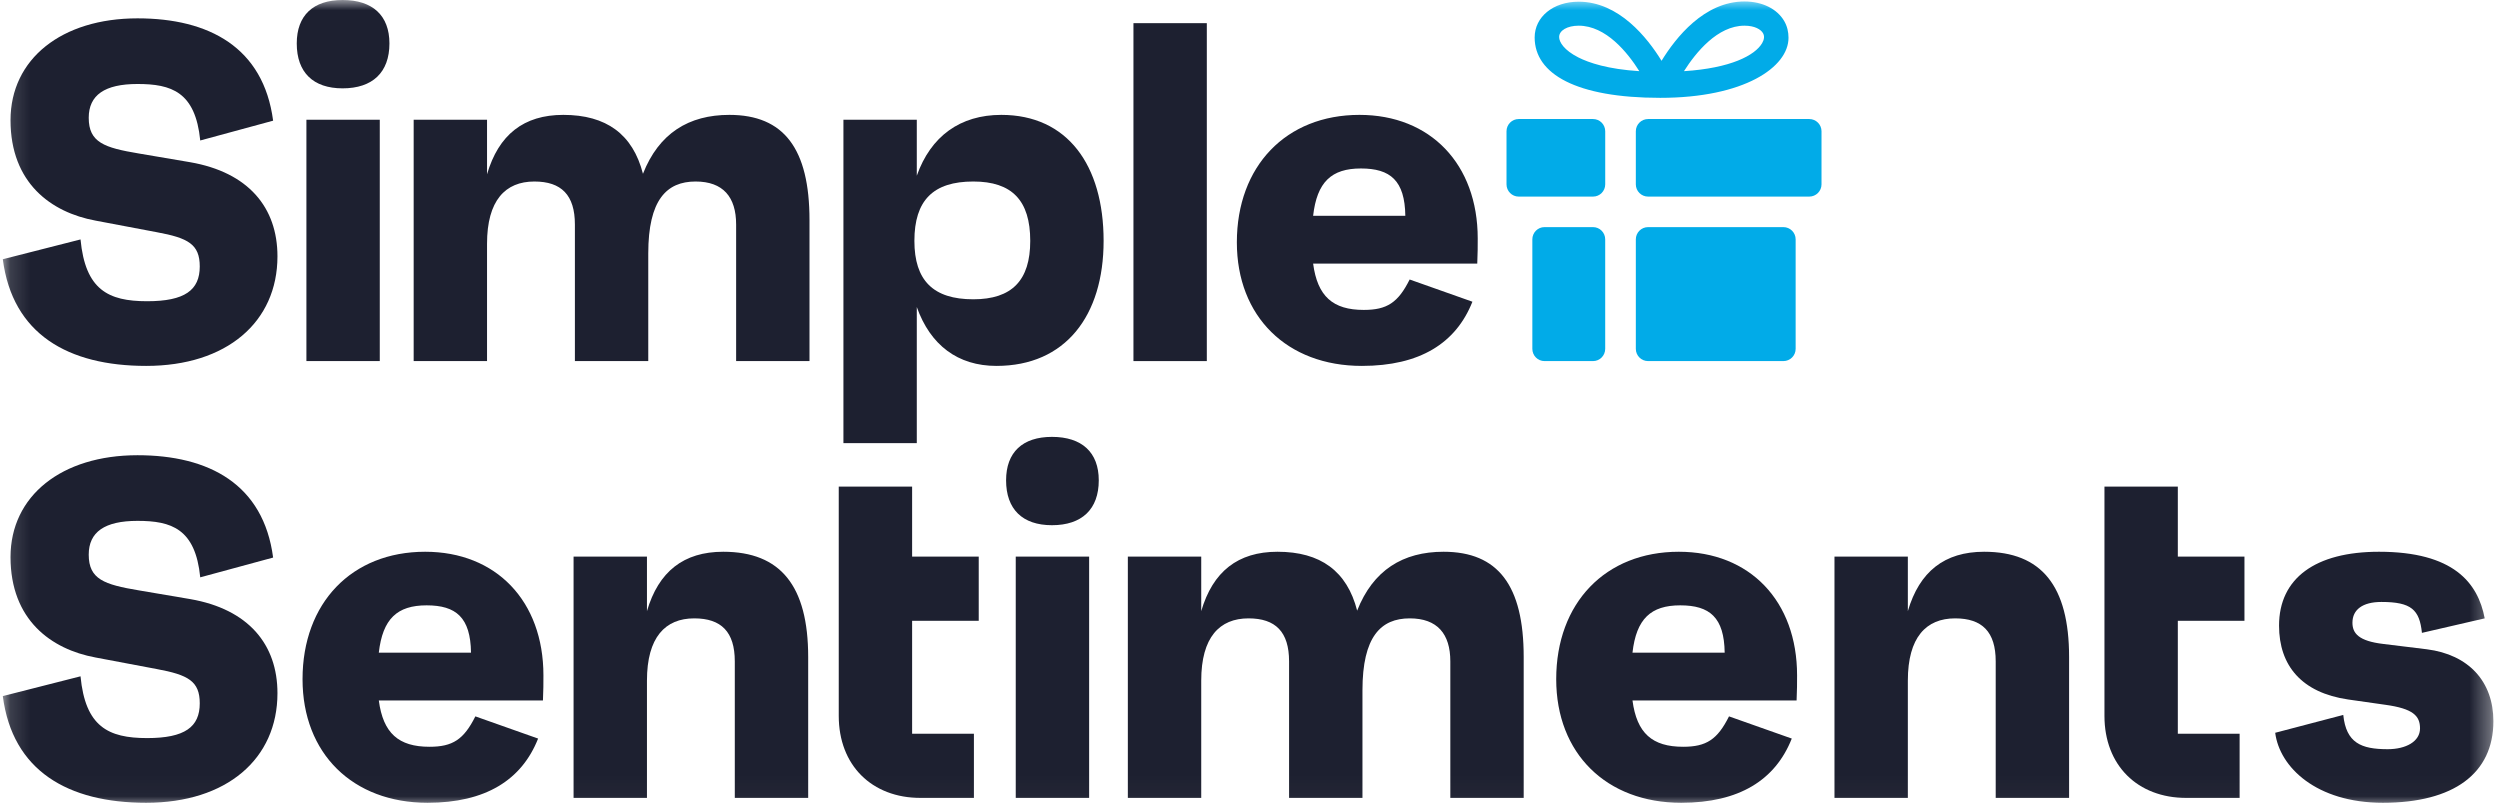
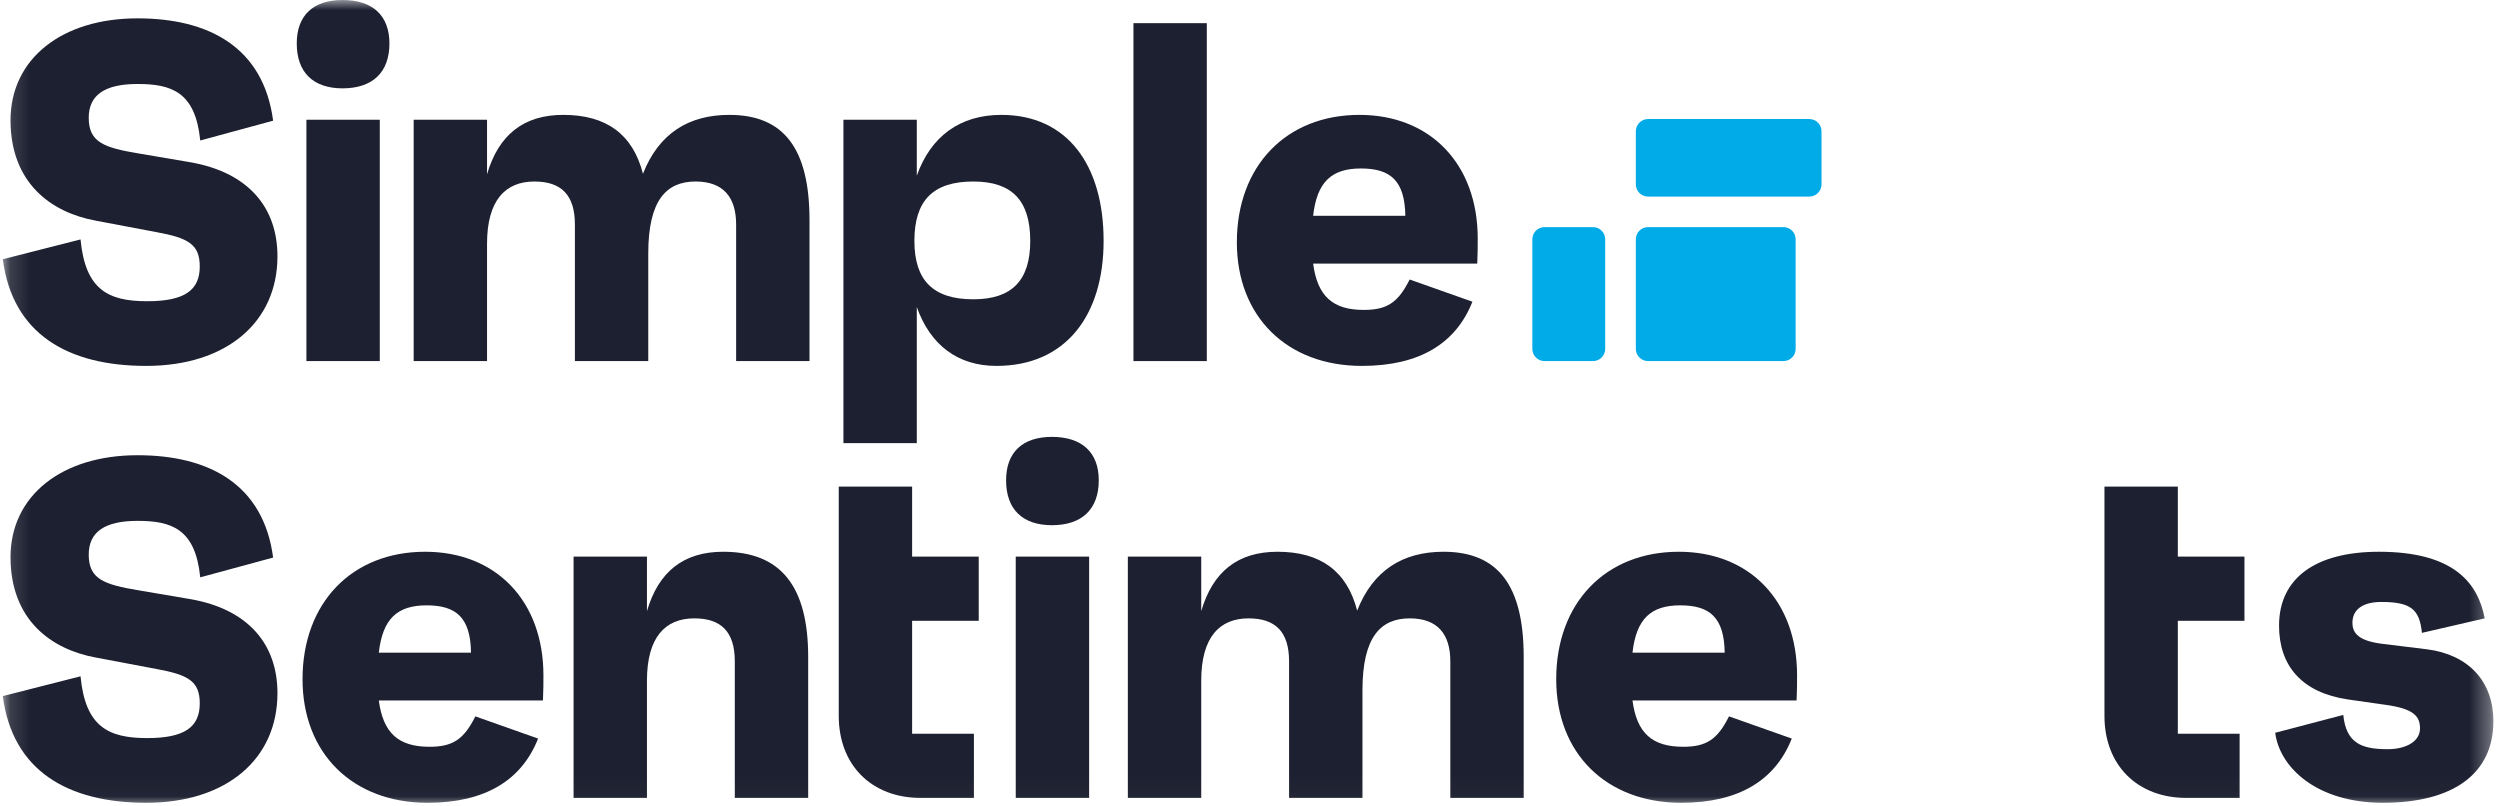
<svg xmlns="http://www.w3.org/2000/svg" width="124" height="40" viewBox="0 0 124 40" fill="none">
  <g clip-path="url(#clip0_317_15416)">
    <mask id="mask0_317_15416" style="mask-type:luminance" maskUnits="userSpaceOnUse" x="0" y="0" width="124" height="40">
      <path d="M123.673 0H0.139V39.974H123.673V0Z" fill="white" />
    </mask>
    <g mask="url(#mask0_317_15416)">
      <path d="M7.25 18.149C11.248 18.149 13.762 15.97 13.762 12.714C13.762 10.296 12.326 8.548 9.429 8.045L6.891 7.614C5.167 7.327 4.401 7.063 4.401 5.842C4.401 4.717 5.191 4.166 6.819 4.166C8.495 4.166 9.692 4.549 9.932 6.968L13.547 5.986C13.068 2.347 10.363 0.91 6.819 0.91C3.06 0.91 0.522 2.921 0.522 5.962C0.522 9.075 2.533 10.535 4.736 10.942L7.777 11.517C9.333 11.804 9.908 12.115 9.908 13.217C9.908 14.39 9.165 14.941 7.298 14.941C5.358 14.941 4.233 14.366 3.994 11.876L0.139 12.858C0.618 16.569 3.371 18.149 7.25 18.149Z" fill="#1D2030" />
      <path d="M16.993 4.382C18.478 4.382 19.316 3.591 19.316 2.155C19.316 0.766 18.478 0 16.993 0C15.533 0 14.719 0.766 14.719 2.155C14.719 3.591 15.533 4.382 16.993 4.382ZM15.198 17.91H18.837V5.938H15.198V17.91Z" fill="#1D2030" />
      <path d="M36.177 5.698C34.165 5.698 32.681 6.608 31.891 8.62C31.388 6.656 30.071 5.698 27.94 5.698C25.977 5.698 24.732 6.68 24.157 8.644V5.938H20.518V17.91H24.157V12.091C24.157 9.936 25.067 9.003 26.504 9.003C27.844 9.003 28.515 9.673 28.515 11.134V17.91H32.154V12.57C32.154 9.913 33.064 9.003 34.501 9.003C35.865 9.003 36.512 9.769 36.512 11.134V17.91H40.151V10.918C40.151 7.375 38.882 5.698 36.177 5.698Z" fill="#1D2030" />
      <path d="M49.663 5.698C47.628 5.698 46.168 6.752 45.473 8.715V5.938H41.834V21.98H45.473V15.228C46.144 17.119 47.508 18.149 49.424 18.149C52.848 18.149 54.739 15.659 54.739 11.948C54.739 8.189 52.944 5.698 49.663 5.698ZM48.275 14.845C46.287 14.845 45.354 13.911 45.354 11.948C45.354 9.936 46.287 9.003 48.275 9.003C50.19 9.003 51.1 9.936 51.1 11.948C51.1 13.911 50.19 14.845 48.275 14.845Z" fill="#1D2030" />
      <path d="M56.219 17.91H59.858V1.149H56.219V17.91Z" fill="#1D2030" />
      <path d="M73.295 11.828C73.295 8.141 70.949 5.698 67.429 5.698C63.79 5.698 61.348 8.236 61.348 12.02C61.348 15.707 63.838 18.149 67.549 18.149C70.422 18.149 72.218 17.024 73.032 14.965L69.919 13.863C69.345 15.012 68.794 15.372 67.645 15.372C66.112 15.372 65.346 14.701 65.131 13.073H73.272C73.295 12.546 73.295 12.235 73.295 11.828ZM67.501 8.356C68.962 8.356 69.68 8.955 69.704 10.703H65.131C65.322 9.027 66.04 8.356 67.501 8.356Z" fill="#1D2030" />
      <path d="M7.25 39.818C11.248 39.818 13.762 37.639 13.762 34.383C13.762 31.964 12.326 30.216 9.429 29.714L6.891 29.283C5.167 28.995 4.401 28.732 4.401 27.511C4.401 26.386 5.191 25.835 6.819 25.835C8.495 25.835 9.692 26.218 9.932 28.636L13.547 27.655C13.068 24.015 10.363 22.579 6.819 22.579C3.06 22.579 0.522 24.59 0.522 27.631C0.522 30.743 2.533 32.204 4.736 32.611L7.777 33.185C9.333 33.473 9.908 33.784 9.908 34.886C9.908 36.059 9.165 36.609 7.298 36.609C5.358 36.609 4.233 36.035 3.994 33.545L0.139 34.526C0.618 38.238 3.371 39.818 7.25 39.818Z" fill="#1D2030" />
      <path d="M26.954 33.497C26.954 29.809 24.607 27.367 21.087 27.367C17.448 27.367 15.006 29.905 15.006 33.688C15.006 37.376 17.496 39.818 21.207 39.818C24.08 39.818 25.876 38.692 26.69 36.633L23.578 35.532C23.003 36.681 22.452 37.04 21.303 37.04C19.771 37.04 19.004 36.37 18.789 34.742H26.93C26.954 34.215 26.954 33.904 26.954 33.497ZM21.159 30.025C22.62 30.025 23.338 30.623 23.362 32.371H18.789C18.98 30.695 19.699 30.025 21.159 30.025Z" fill="#1D2030" />
      <path d="M35.872 27.367C33.908 27.367 32.663 28.349 32.089 30.312V27.607H28.449V39.578H32.089V33.76C32.089 31.605 32.998 30.671 34.435 30.671C35.776 30.671 36.446 31.342 36.446 32.802V39.578H40.086V32.587C40.086 29.067 38.721 27.367 35.872 27.367Z" fill="#1D2030" />
      <path d="M48.545 30.791V27.607H45.241V24.135H41.602V27.607V30.791V35.508C41.602 37.95 43.23 39.578 45.672 39.578H48.306V36.394H45.241V30.791H48.545Z" fill="#1D2030" />
      <path d="M52.177 26.05C53.661 26.05 54.499 25.26 54.499 23.824C54.499 22.435 53.661 21.669 52.177 21.669C50.716 21.669 49.902 22.435 49.902 23.824C49.902 25.26 50.716 26.05 52.177 26.05ZM50.381 39.578H54.021V27.607H50.381V39.578Z" fill="#1D2030" />
      <path d="M71.6 27.367C69.589 27.367 68.105 28.277 67.315 30.288C66.812 28.325 65.495 27.367 63.364 27.367C61.401 27.367 60.155 28.349 59.581 30.312V27.607H55.941V39.578H59.581V33.76C59.581 31.605 60.491 30.671 61.927 30.671C63.268 30.671 63.938 31.342 63.938 32.802V39.578H67.578V34.239C67.578 31.581 68.488 30.671 69.924 30.671C71.289 30.671 71.936 31.438 71.936 32.802V39.578H75.575V32.587C75.575 29.043 74.306 27.367 71.6 27.367Z" fill="#1D2030" />
      <path d="M89.135 33.497C89.135 29.809 86.789 27.367 83.269 27.367C79.63 27.367 77.188 29.905 77.188 33.688C77.188 37.376 79.678 39.818 83.389 39.818C86.262 39.818 88.058 38.692 88.872 36.633L85.759 35.532C85.185 36.681 84.634 37.04 83.485 37.04C81.952 37.04 81.186 36.37 80.971 34.742H89.111C89.135 34.215 89.135 33.904 89.135 33.497ZM83.341 30.025C84.802 30.025 85.52 30.623 85.544 32.371H80.971C81.162 30.695 81.88 30.025 83.341 30.025Z" fill="#1D2030" />
-       <path d="M98.413 27.367C96.449 27.367 95.204 28.349 94.629 30.312V27.607H90.99V39.578H94.629V33.76C94.629 31.605 95.539 30.671 96.976 30.671C98.317 30.671 98.987 31.342 98.987 32.802V39.578H102.627V32.587C102.627 29.067 101.262 27.367 98.413 27.367Z" fill="#1D2030" />
      <path d="M111.325 30.791V27.607H108.02V24.135H104.381V27.607V30.791V35.508C104.381 37.95 106.009 39.578 108.451 39.578H111.085V36.394H108.02V30.791H111.325Z" fill="#1D2030" />
      <path d="M118.189 39.818C121.709 39.818 123.672 38.357 123.672 35.771C123.672 33.808 122.451 32.467 120.368 32.204L118.213 31.94C116.992 31.797 116.681 31.414 116.681 30.887C116.681 30.24 117.183 29.857 118.117 29.857C119.602 29.857 120.009 30.24 120.128 31.39L123.241 30.671C122.906 28.899 121.685 27.367 117.997 27.367C114.837 27.367 113.041 28.684 113.041 31.031C113.041 33.018 114.166 34.359 116.465 34.694L118.309 34.957C119.697 35.149 120.033 35.508 120.033 36.13C120.033 36.777 119.338 37.16 118.428 37.16C117.111 37.16 116.369 36.849 116.226 35.46L112.85 36.346C113.065 38.046 114.885 39.818 118.189 39.818Z" fill="#1D2030" />
      <path d="M89.064 11.873C89.064 11.537 88.792 11.265 88.456 11.265H81.745C81.409 11.265 81.137 11.537 81.137 11.873V17.302C81.137 17.638 81.409 17.91 81.745 17.91H88.456C88.792 17.91 89.064 17.638 89.064 17.302V11.873Z" fill="#01ABE8" />
      <path d="M90.347 6.511C90.347 6.176 90.075 5.904 89.739 5.904H81.745C81.409 5.904 81.137 6.176 81.137 6.511V9.144C81.137 9.479 81.409 9.751 81.745 9.751H89.739C90.075 9.751 90.347 9.479 90.347 9.144L90.347 6.511Z" fill="#01ABE8" />
      <path d="M79.618 17.302C79.618 17.638 79.348 17.91 79.015 17.91H76.607C76.274 17.91 76.004 17.638 76.004 17.302V11.873C76.004 11.537 76.274 11.265 76.607 11.265H79.014C79.348 11.265 79.618 11.537 79.618 11.873L79.618 17.302Z" fill="#01ABE8" />
-       <path d="M79.619 9.144C79.619 9.479 79.349 9.751 79.015 9.751H75.327C74.993 9.751 74.723 9.479 74.723 9.144V6.511C74.723 6.176 74.993 5.904 75.327 5.904H79.015C79.349 5.904 79.619 6.176 79.619 6.511L79.619 9.144Z" fill="#01ABE8" />
-       <path d="M88.495 1.041C88.141 0.435 87.404 0.073 86.526 0.073C84.526 0.073 83.109 1.877 82.413 3.016C81.715 1.879 80.299 0.084 78.303 0.084C77.037 0.084 76.119 0.837 76.119 1.859C76.119 3.671 78.188 4.853 82.347 4.853C86.507 4.853 88.71 3.333 88.71 1.874C88.71 1.584 88.646 1.3 88.495 1.041ZM78.281 2.846C77.582 2.49 77.333 2.091 77.333 1.836C77.333 1.51 77.741 1.274 78.303 1.274C79.656 1.274 80.728 2.604 81.31 3.53C79.75 3.431 78.815 3.117 78.281 2.846ZM87.402 2.14C87.049 2.743 85.85 3.382 83.525 3.53C84.112 2.604 85.188 1.274 86.526 1.274C87.043 1.274 87.339 1.464 87.443 1.642C87.525 1.783 87.511 1.951 87.402 2.14L87.402 2.14Z" fill="#01ABE8" />
    </g>
  </g>
  <defs>
    <clipPath id="clip0_317_15416">
      <rect width="123.81" height="40" fill="white" />
    </clipPath>
  </defs>
</svg>